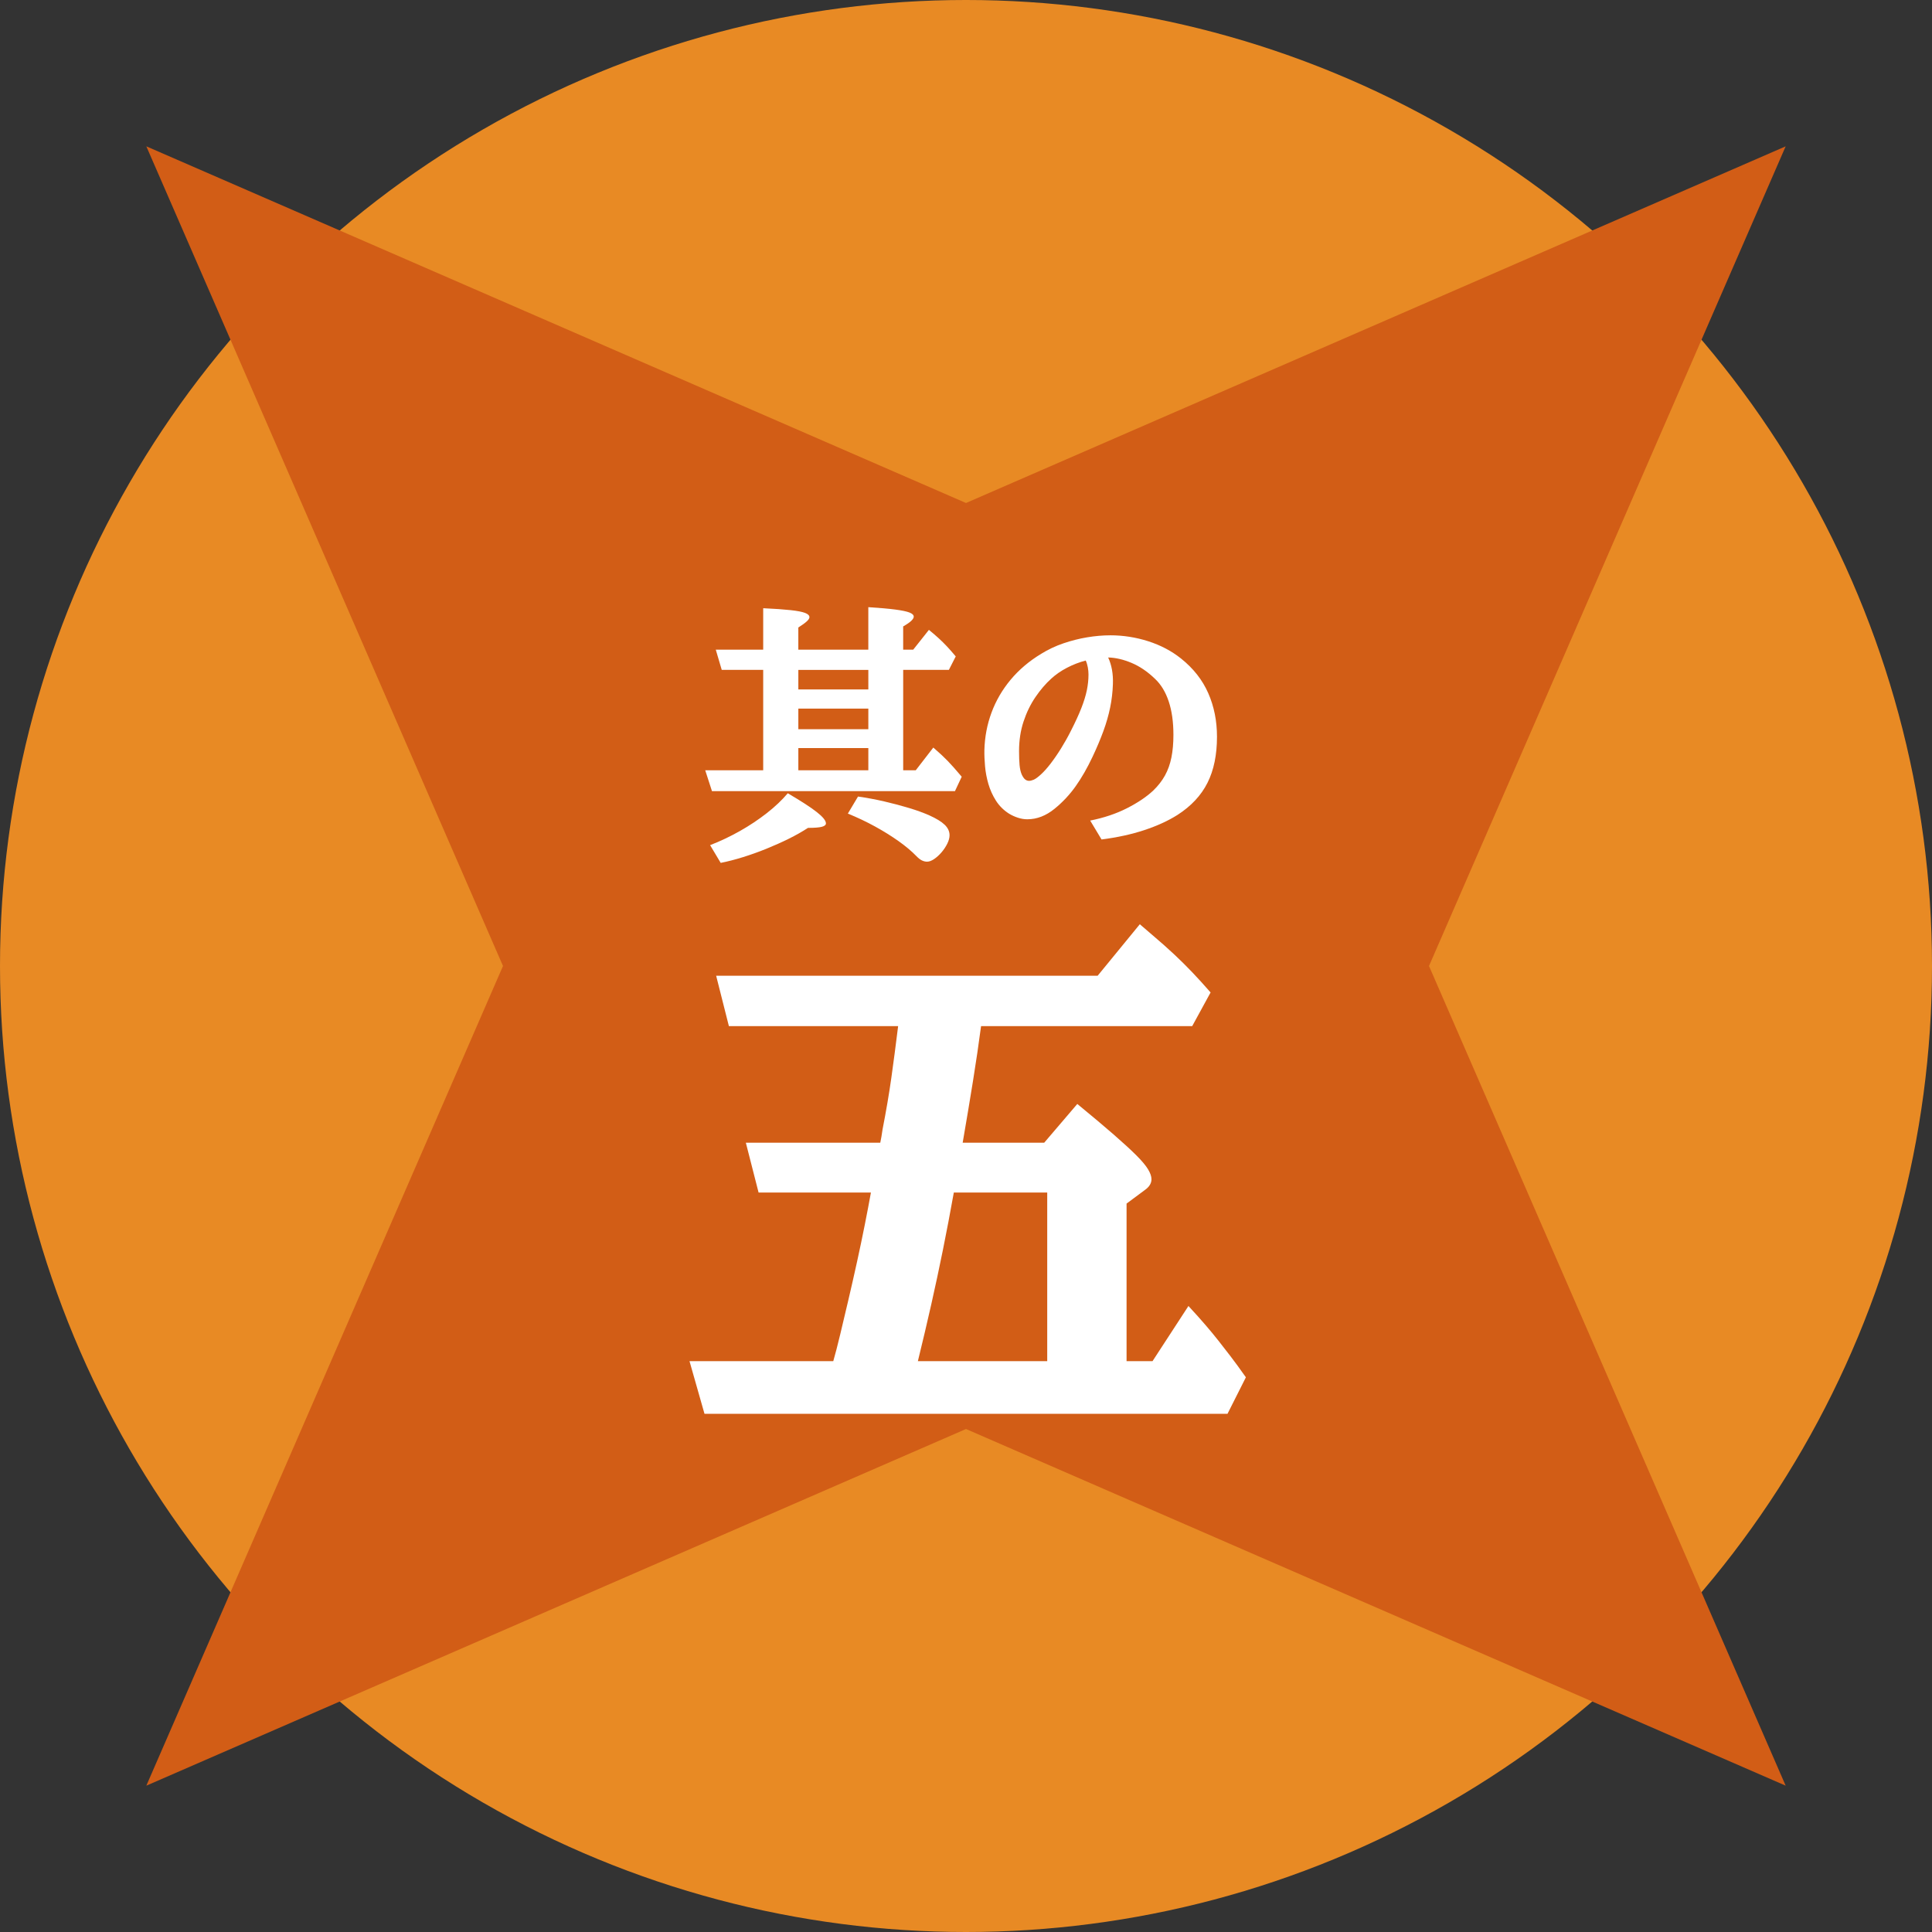
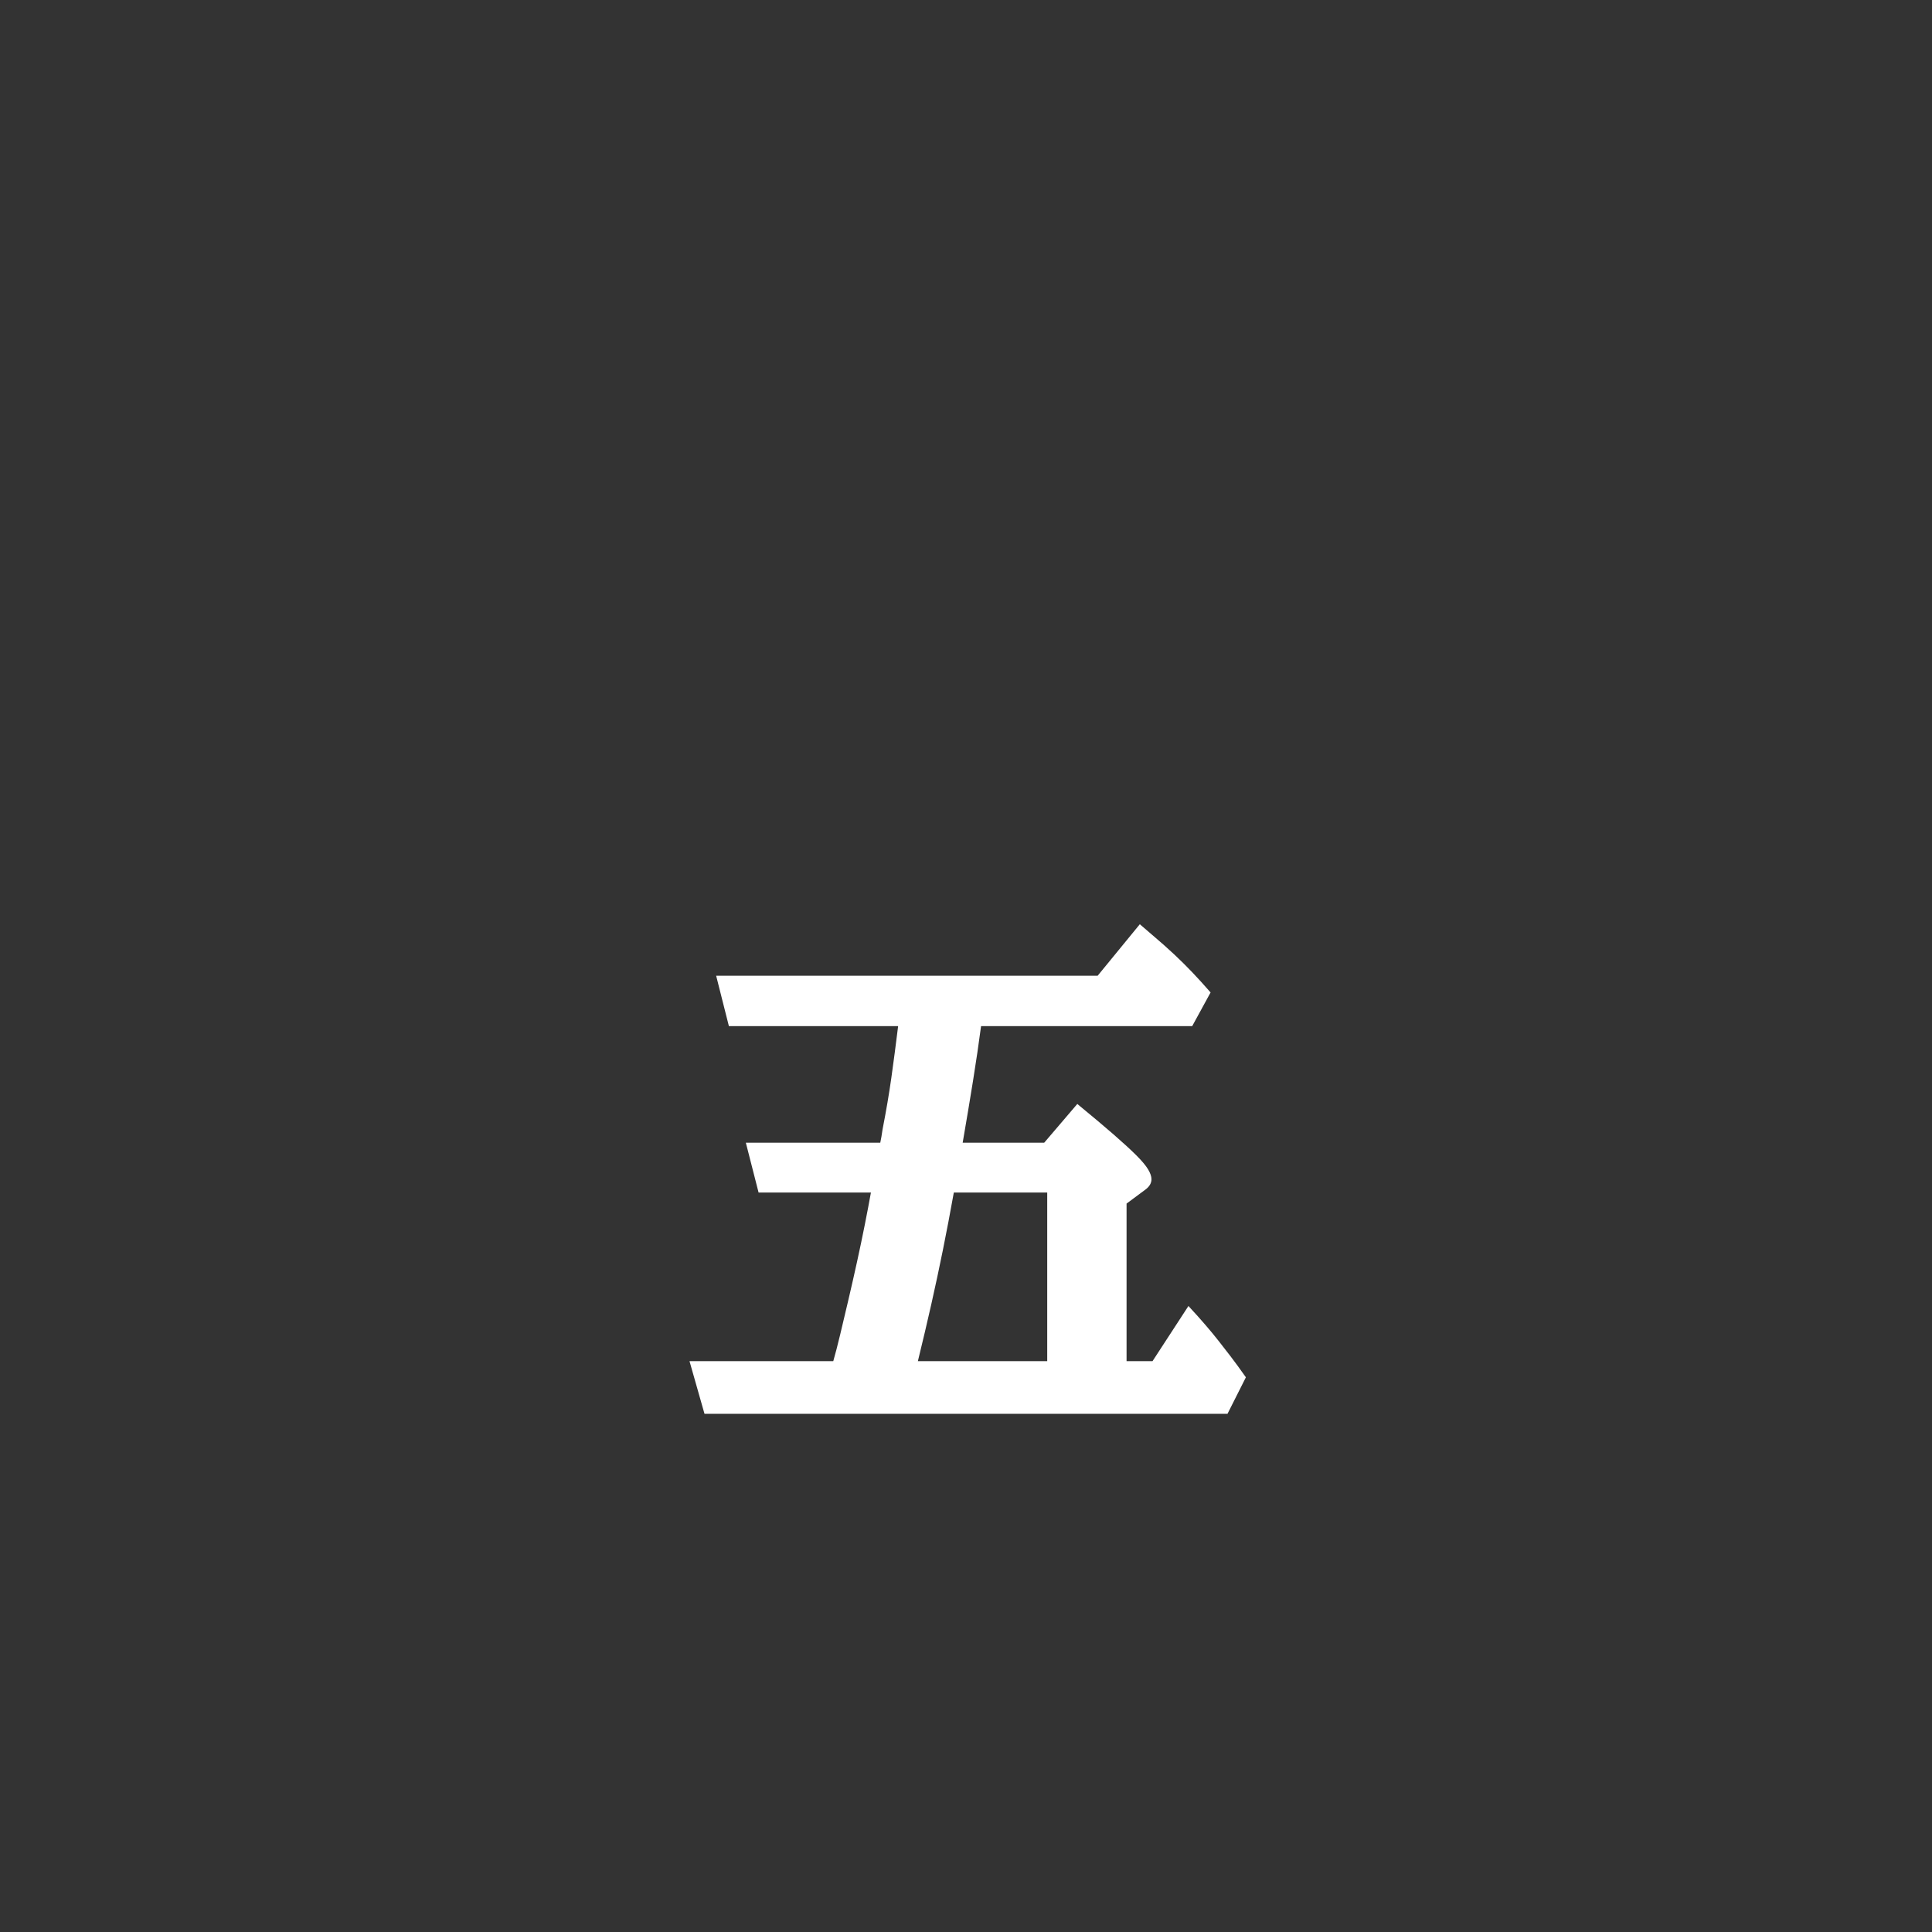
<svg xmlns="http://www.w3.org/2000/svg" xmlns:xlink="http://www.w3.org/1999/xlink" id="b" width="100" height="100" viewBox="0 0 100 100">
  <rect x="0" y="0" width="100" height="100" fill="#333333" stroke="none" />
  <defs>
    <symbol id="a" viewBox="0 0 100 100">
-       <circle cx="50" cy="50" r="50" fill="#e88a24" />
-       <polygon points="92.426 92.426 50 73.965 7.574 92.426 26.035 50 7.574 7.574 50 26.035 92.426 7.574 73.965 50 92.426 92.426" fill="#d25d16" />
-       <circle cx="50" cy="50" r="9.324" fill="#d25d16" />
-     </symbol>
+       </symbol>
  </defs>
  <use width="100" height="100" xlink:href="#a" />
-   <path d="M46.75,39.869h.649l.909-1.176c.168.146.31.272.424.379.114.107.221.212.321.314.1.103.206.218.318.345.112.127.247.285.407.472l-.349.745h-12.578l-.349-1.08h3.001v-5.195h-2.146l-.308-1.046h2.454v-2.146c.597.027,1.07.061,1.418.099s.598.086.749.144.226.131.226.222c0,.059-.046.131-.137.215-.091.084-.237.19-.438.318v1.148h3.623v-2.201c.583.037,1.047.078,1.391.123.344.045.59.097.738.154.148.057.222.129.222.215,0,.059-.04.129-.12.208-.08.08-.222.179-.427.297v1.203h.52l.813-1.025c.205.168.379.319.523.451s.281.269.414.41c.132.141.282.312.451.513l-.355.697h-2.365v5.195ZM37.302,44.661l-.547-.916c.529-.205,1.042-.449,1.542-.731s.961-.59,1.388-.923c.426-.333.79-.677,1.09-1.032.693.406,1.195.731,1.507.978.312.246.468.44.468.581,0,.082-.072.141-.215.178s-.382.055-.714.055c-.292.191-.622.378-.991.561s-.757.355-1.162.52c-.406.164-.81.309-1.213.434s-.787.225-1.152.297ZM41.322,34.674v1.012h3.623v-1.012h-3.623ZM41.322,36.677v1.066h3.623v-1.066h-3.623ZM44.945,39.869v-1.148h-3.623v1.148h3.623ZM43.885,42.111l.526-.882c.451.064.903.148,1.357.253.453.105.883.219,1.289.342.406.123.756.25,1.053.383.355.16.617.32.786.482.168.162.253.343.253.543,0,.132-.039.277-.116.434-.078.157-.177.307-.297.448-.121.141-.249.257-.383.349-.135.091-.256.137-.366.137-.091,0-.181-.021-.27-.065s-.181-.115-.277-.215c-.251-.26-.561-.521-.93-.783s-.776-.515-1.22-.759-.913-.466-1.405-.667Z" fill="#fff" />
-   <path d="M57.461,32.883c.674,0,1.332.103,1.972.308.64.205,1.207.503,1.699.896.638.51,1.107,1.108,1.408,1.794s.451,1.437.451,2.252c0,.939-.164,1.734-.492,2.386s-.845,1.206-1.552,1.661c-.483.305-1.055.567-1.716.786-.661.219-1.399.38-2.215.485l-.588-.978c.706-.141,1.339-.353,1.897-.636.558-.283,1.013-.588,1.364-.916.255-.246.459-.508.612-.786.153-.278.263-.589.332-.933s.103-.732.103-1.166c0-.666-.081-1.242-.243-1.729-.162-.488-.398-.877-.708-1.169-.387-.374-.793-.649-1.217-.827s-.827-.271-1.21-.28c.091.196.157.408.198.636s.057.474.048.738c-.014.419-.062.827-.144,1.224s-.198.801-.349,1.213-.337.855-.561,1.33c-.273.579-.564,1.086-.872,1.521s-.671.824-1.09,1.166c-.447.365-.918.547-1.415.547-.16,0-.323-.027-.489-.082-.167-.055-.32-.125-.461-.212-.278-.178-.502-.401-.673-.67s-.301-.556-.39-.861-.147-.611-.174-.916-.039-.585-.034-.841c.018-.679.141-1.326.369-1.941.228-.615.557-1.182.988-1.699s.958-.965,1.583-1.343c.36-.223.744-.404,1.152-.543.408-.139.818-.243,1.23-.311.412-.068.808-.103,1.186-.103ZM52.881,40.081c.059.127.12.215.181.263s.129.072.202.072c.068,0,.148-.02.239-.058.091-.039.207-.122.349-.25.164-.146.337-.337.52-.574.182-.237.366-.503.55-.8s.354-.599.509-.909c.228-.447.408-.838.54-1.176.132-.337.227-.645.284-.923.057-.278.085-.549.085-.813,0-.119-.011-.242-.034-.369-.023-.127-.059-.246-.109-.355-.333.086-.655.211-.967.373-.312.162-.584.35-.817.564-.292.264-.565.583-.82.957-.255.374-.46.795-.615,1.265-.155.469-.232.98-.232,1.531,0,.292.009.533.027.725.018.191.055.351.109.479Z" fill="#fff" />
  <path d="M58.306,70.454h1.348l1.86-2.856c.352.381.647.71.886.989.239.278.459.544.659.798.2.254.412.527.637.82.225.293.488.654.791,1.084l-.952,1.89h-27.07l-.776-2.725h7.441c.107-.371.227-.833.359-1.384s.273-1.15.425-1.794c.151-.645.3-1.301.447-1.97s.281-1.311.403-1.926c.122-.615.227-1.167.315-1.655h-5.815l-.659-2.578h6.958c.029-.137.049-.239.059-.308.01-.068.029-.195.059-.381.185-.947.337-1.836.454-2.666s.234-1.724.352-2.681h-8.76l-.659-2.607h19.746l2.183-2.666.63.542c.449.381.837.725,1.165,1.033.327.308.637.615.93.923s.605.652.938,1.033l-.952,1.743h-10.928c-.117.889-.256,1.833-.417,2.834s-.339,2.068-.535,3.201h4.219l1.714-2.007c.762.625,1.392,1.155,1.89,1.589s.888.793,1.172,1.077c.283.283.483.522.601.718s.176.366.176.513c0,.205-.108.386-.322.542l-.967.718v8.159ZM54.204,70.454v-8.73h-4.834c-.186,1.035-.374,2.024-.564,2.966s-.391,1.88-.601,2.812c-.21.933-.442,1.917-.696,2.952h6.694Z" fill="#fff" />
</svg>